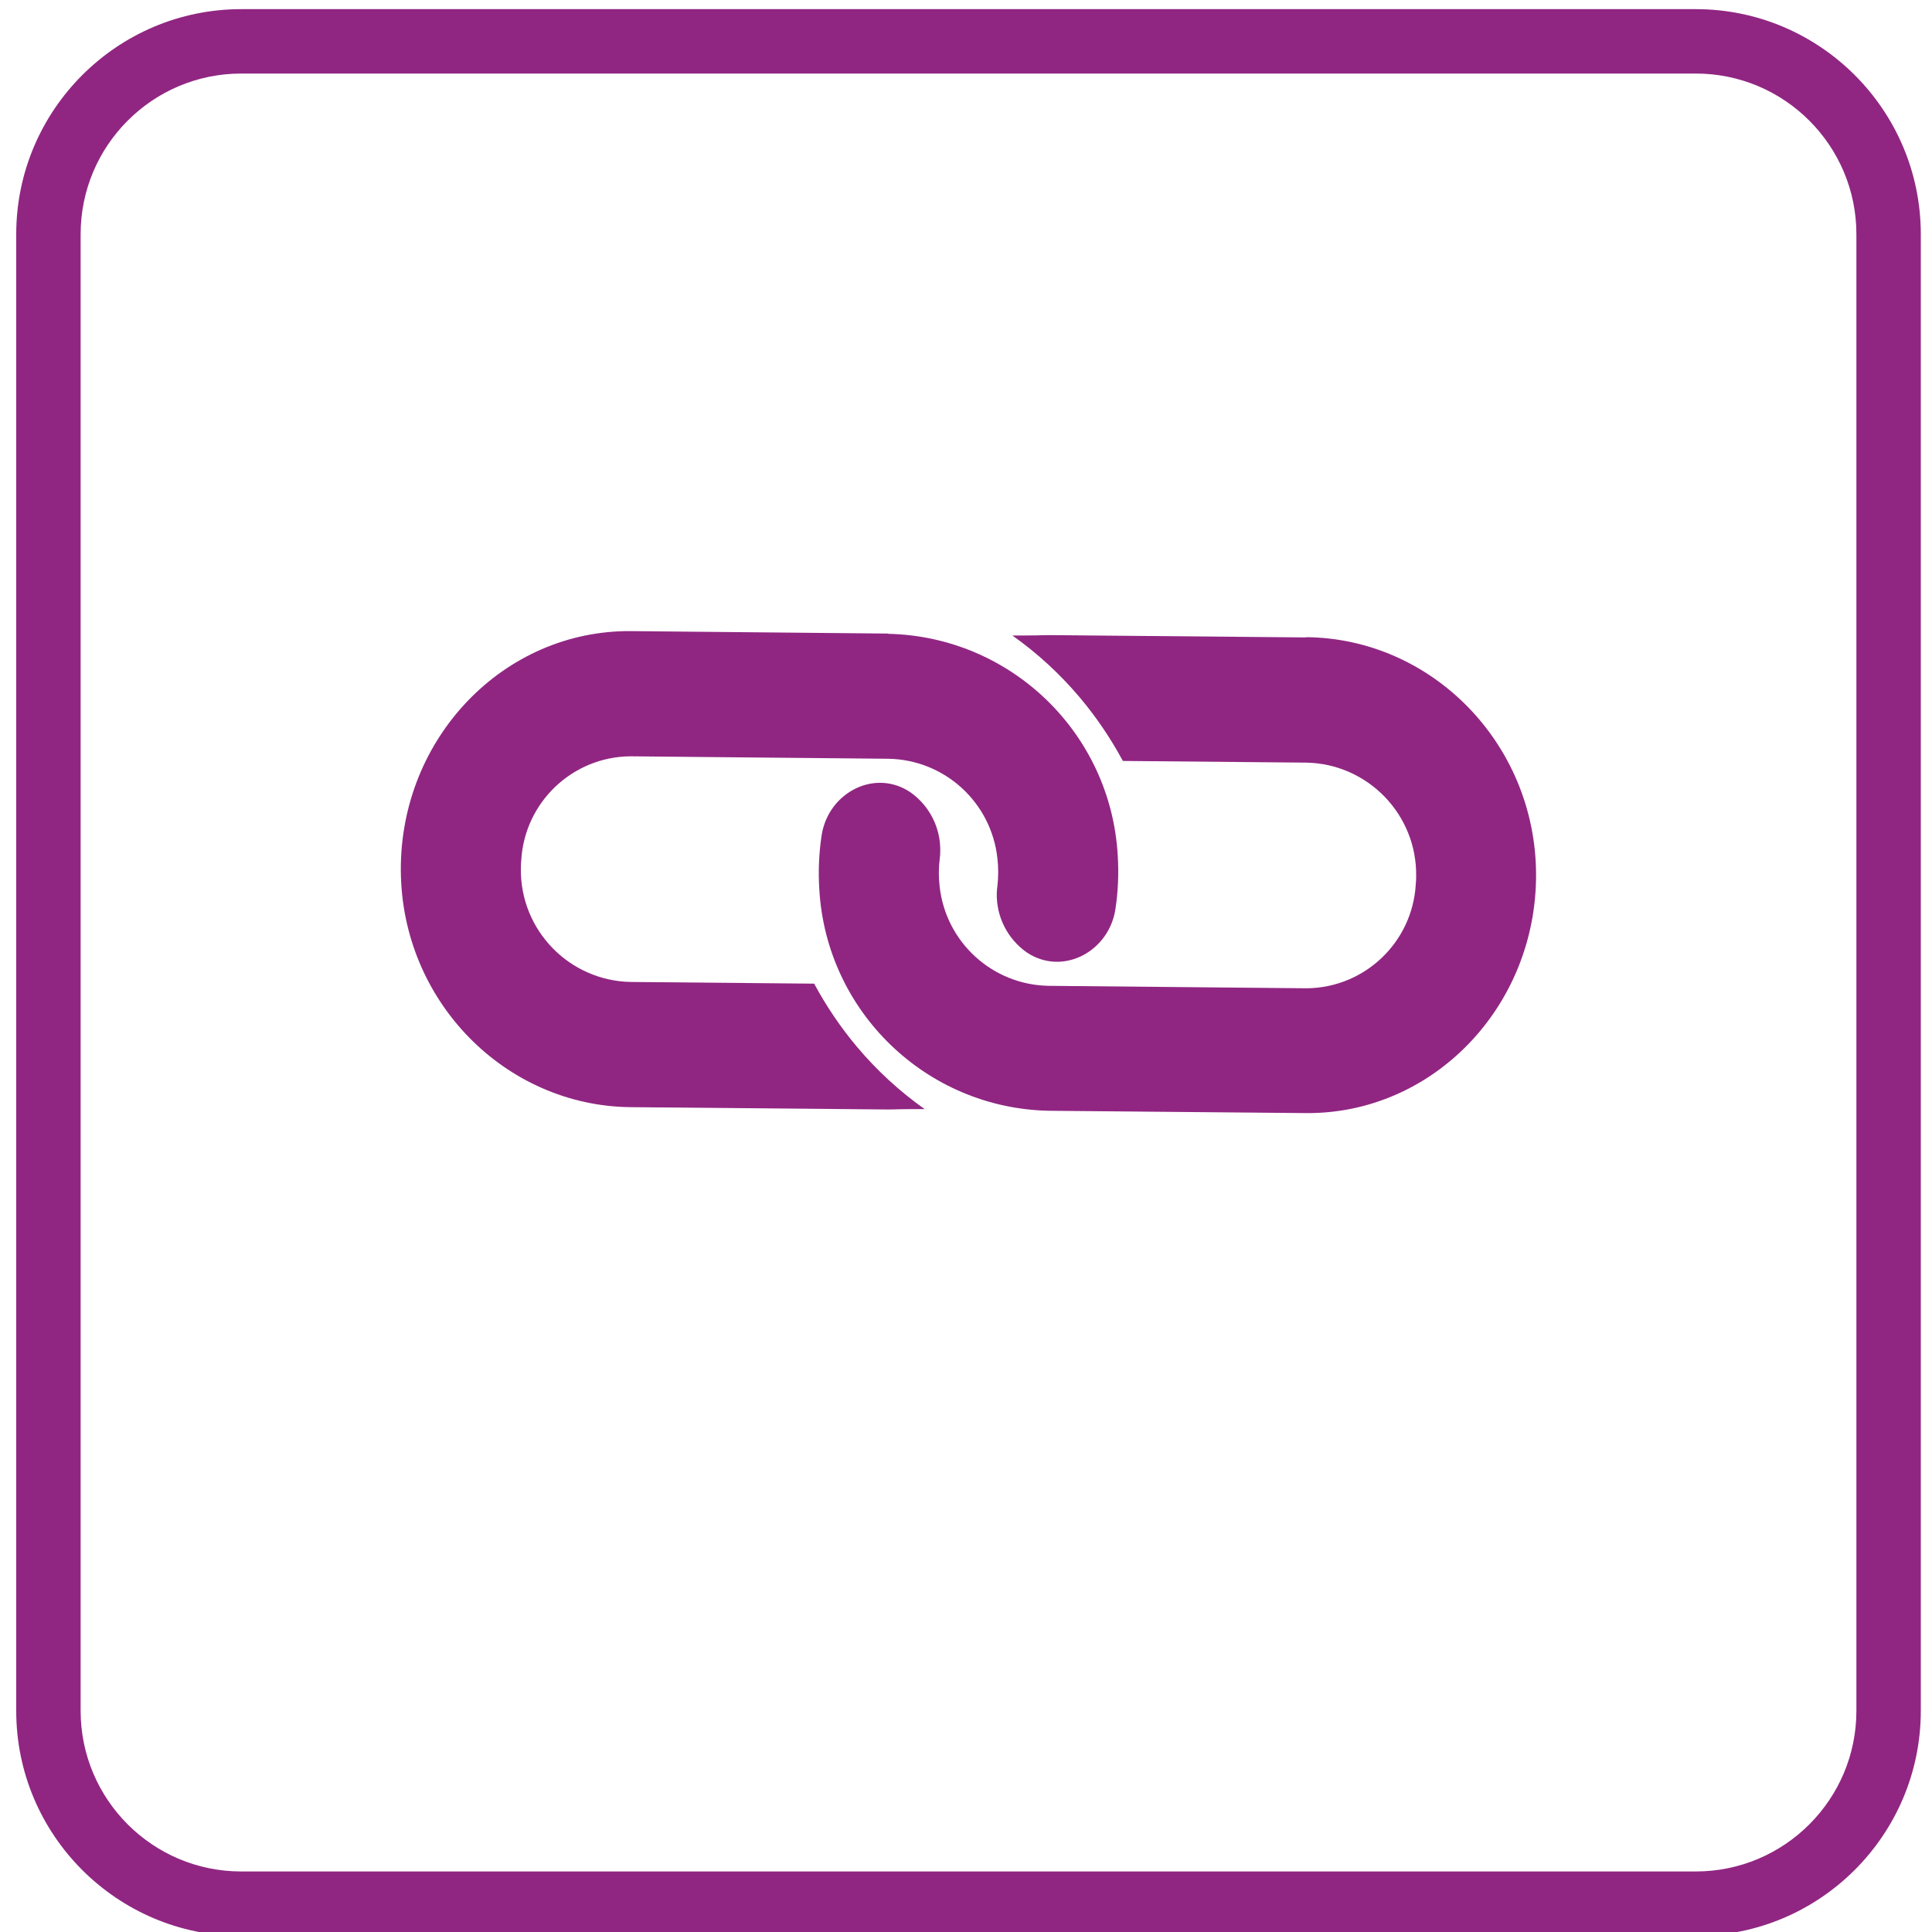
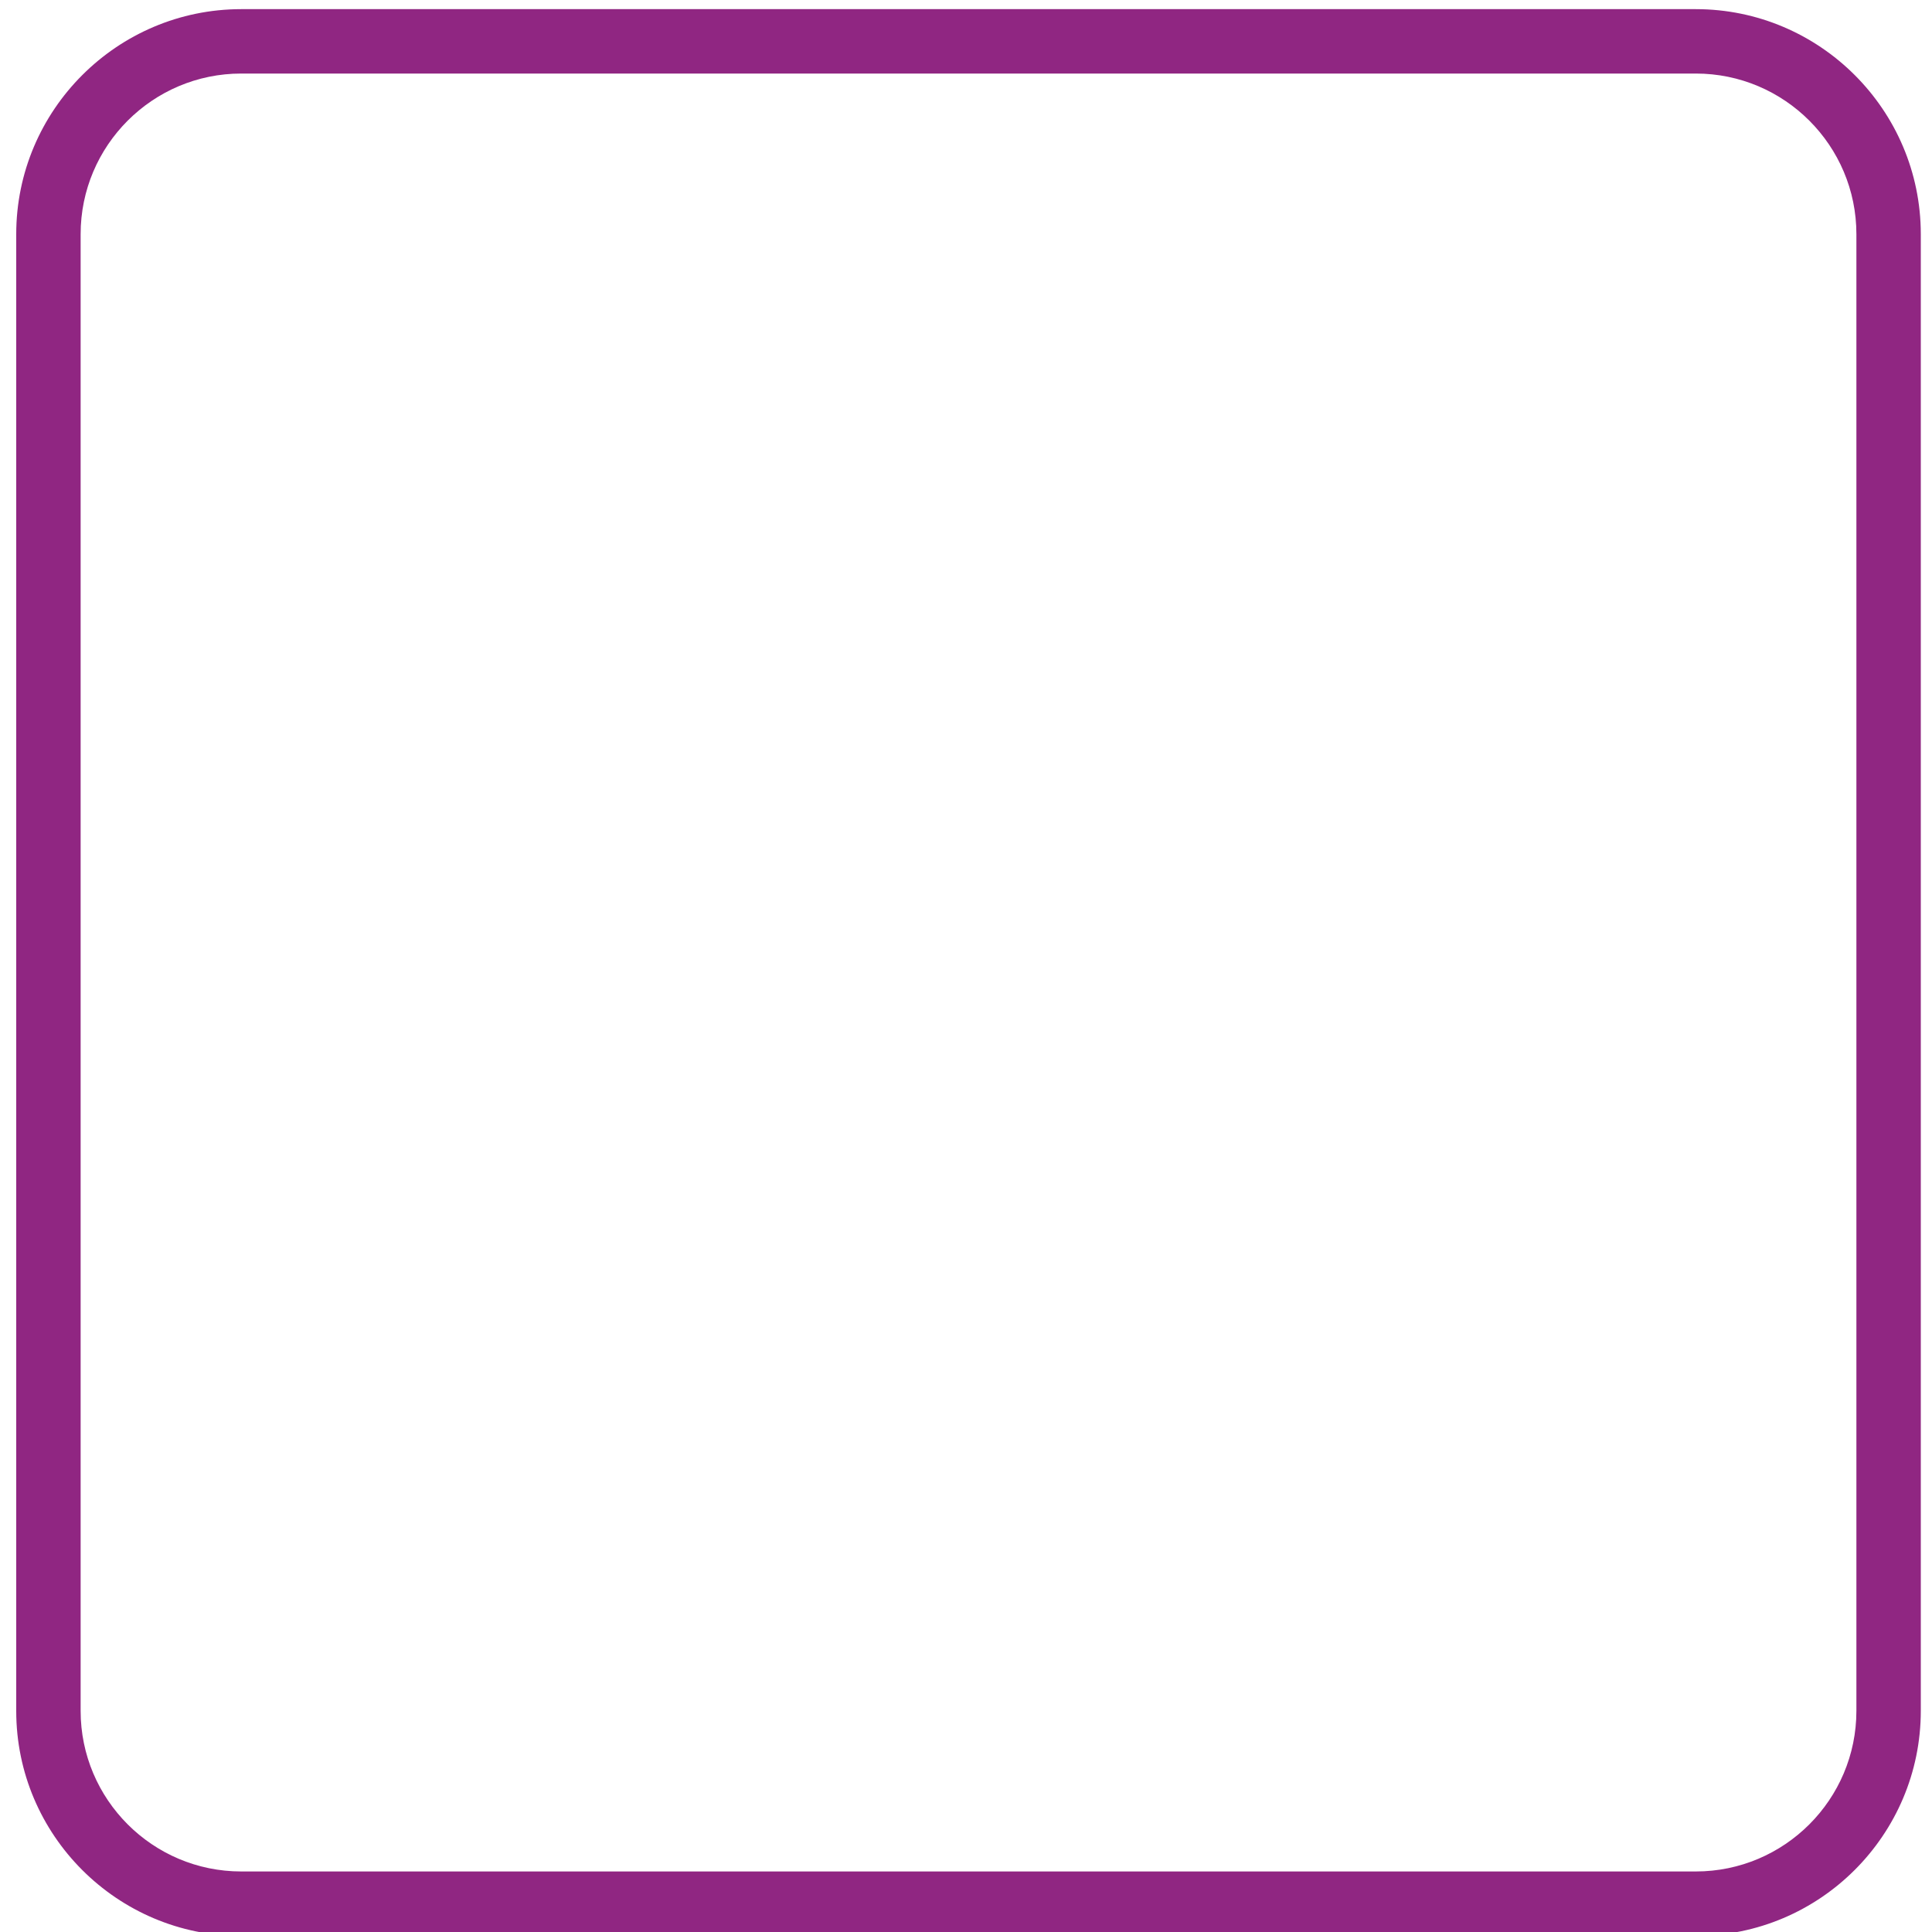
<svg xmlns="http://www.w3.org/2000/svg" id="Layer_1" data-name="Layer 1" viewBox="0 0 150 150">
  <defs>
    <style>      .cls-1 {        clip-path: url(#clippath);      }      .cls-2 {        fill: none;      }      .cls-2, .cls-3 {        stroke-width: 0px;      }      .cls-3 {        fill: #902682;      }    </style>
    <clipPath id="clippath">
-       <rect class="cls-2" x="31.12" y="49.01" width="88.14" height="37.44" />
-     </clipPath>
+       </clipPath>
  </defs>
  <path class="cls-3" d="m131.66,150.31H18.73c-9.63,0-17.47-7.84-17.47-17.47V18.18C1.26,8.55,9.1.71,18.73.71h112.93c9.63,0,17.47,7.84,17.47,17.47v114.65c0,9.63-7.84,17.47-17.47,17.47ZM18.73,5.71c-6.88,0-12.47,5.59-12.47,12.47v114.65c0,6.88,5.59,12.47,12.47,12.47h112.93c6.88,0,12.47-5.59,12.47-12.47V18.18c0-6.88-5.59-12.47-12.47-12.47H18.73Z" />
  <g class="cls-1">
    <g id="Group_48" data-name="Group 48">
      <path id="Path_33" data-name="Path 33" class="cls-3" d="m101.42,49.49l-19.97-.18c-.31,0-.61.01-.93.02-.65.01-1.28.01-1.92.01,1.95,1.38,3.71,3,5.25,4.83,1.28,1.52,2.39,3.17,3.33,4.91l14.22.13c4.8.08,8.63,4.04,8.55,8.84,0,.2-.01.4-.03.61-.26,4.49-3.95,8.02-8.45,8.07l-20.06-.19c-4.37-.08-7.99-3.39-8.46-7.74-.08-.71-.08-1.42.01-2.13.03-.19.04-.38.04-.57.04-1.82-.83-3.54-2.32-4.59-.09-.06-.19-.12-.29-.18-2.73-1.55-6.11.33-6.6,3.53-.21,1.38-.27,2.79-.18,4.18.54,9.5,8.3,17,17.81,17.2l19.96.18c9.86.09,17.93-8.27,17.88-18.58-.06-10.15-8.12-18.28-17.85-18.37" />
-       <path id="Path_34" data-name="Path 34" class="cls-3" d="m68.96,49.19l-19.96-.19c-9.86-.09-17.94,8.27-17.88,18.59.06,10.15,8.12,18.28,17.85,18.37l19.97.18c.31,0,.61-.01.93-.02.65-.01,1.28-.01,1.92-.01-1.95-1.38-3.71-3-5.25-4.83-1.28-1.52-2.39-3.17-3.33-4.91l-14.22-.13c-4.8-.08-8.63-4.04-8.55-8.84,0-.2.01-.41.03-.61.26-4.49,3.95-8.02,8.45-8.07l20.06.19c4.37.08,7.99,3.39,8.46,7.74.08.71.08,1.42,0,2.13-.03.19-.04.38-.05.57-.04,1.82.83,3.54,2.32,4.59.09.06.19.12.29.18,2.73,1.55,6.11-.33,6.6-3.53.21-1.38.27-2.79.18-4.18-.54-9.5-8.3-16.99-17.81-17.2" />
    </g>
  </g>
</svg>